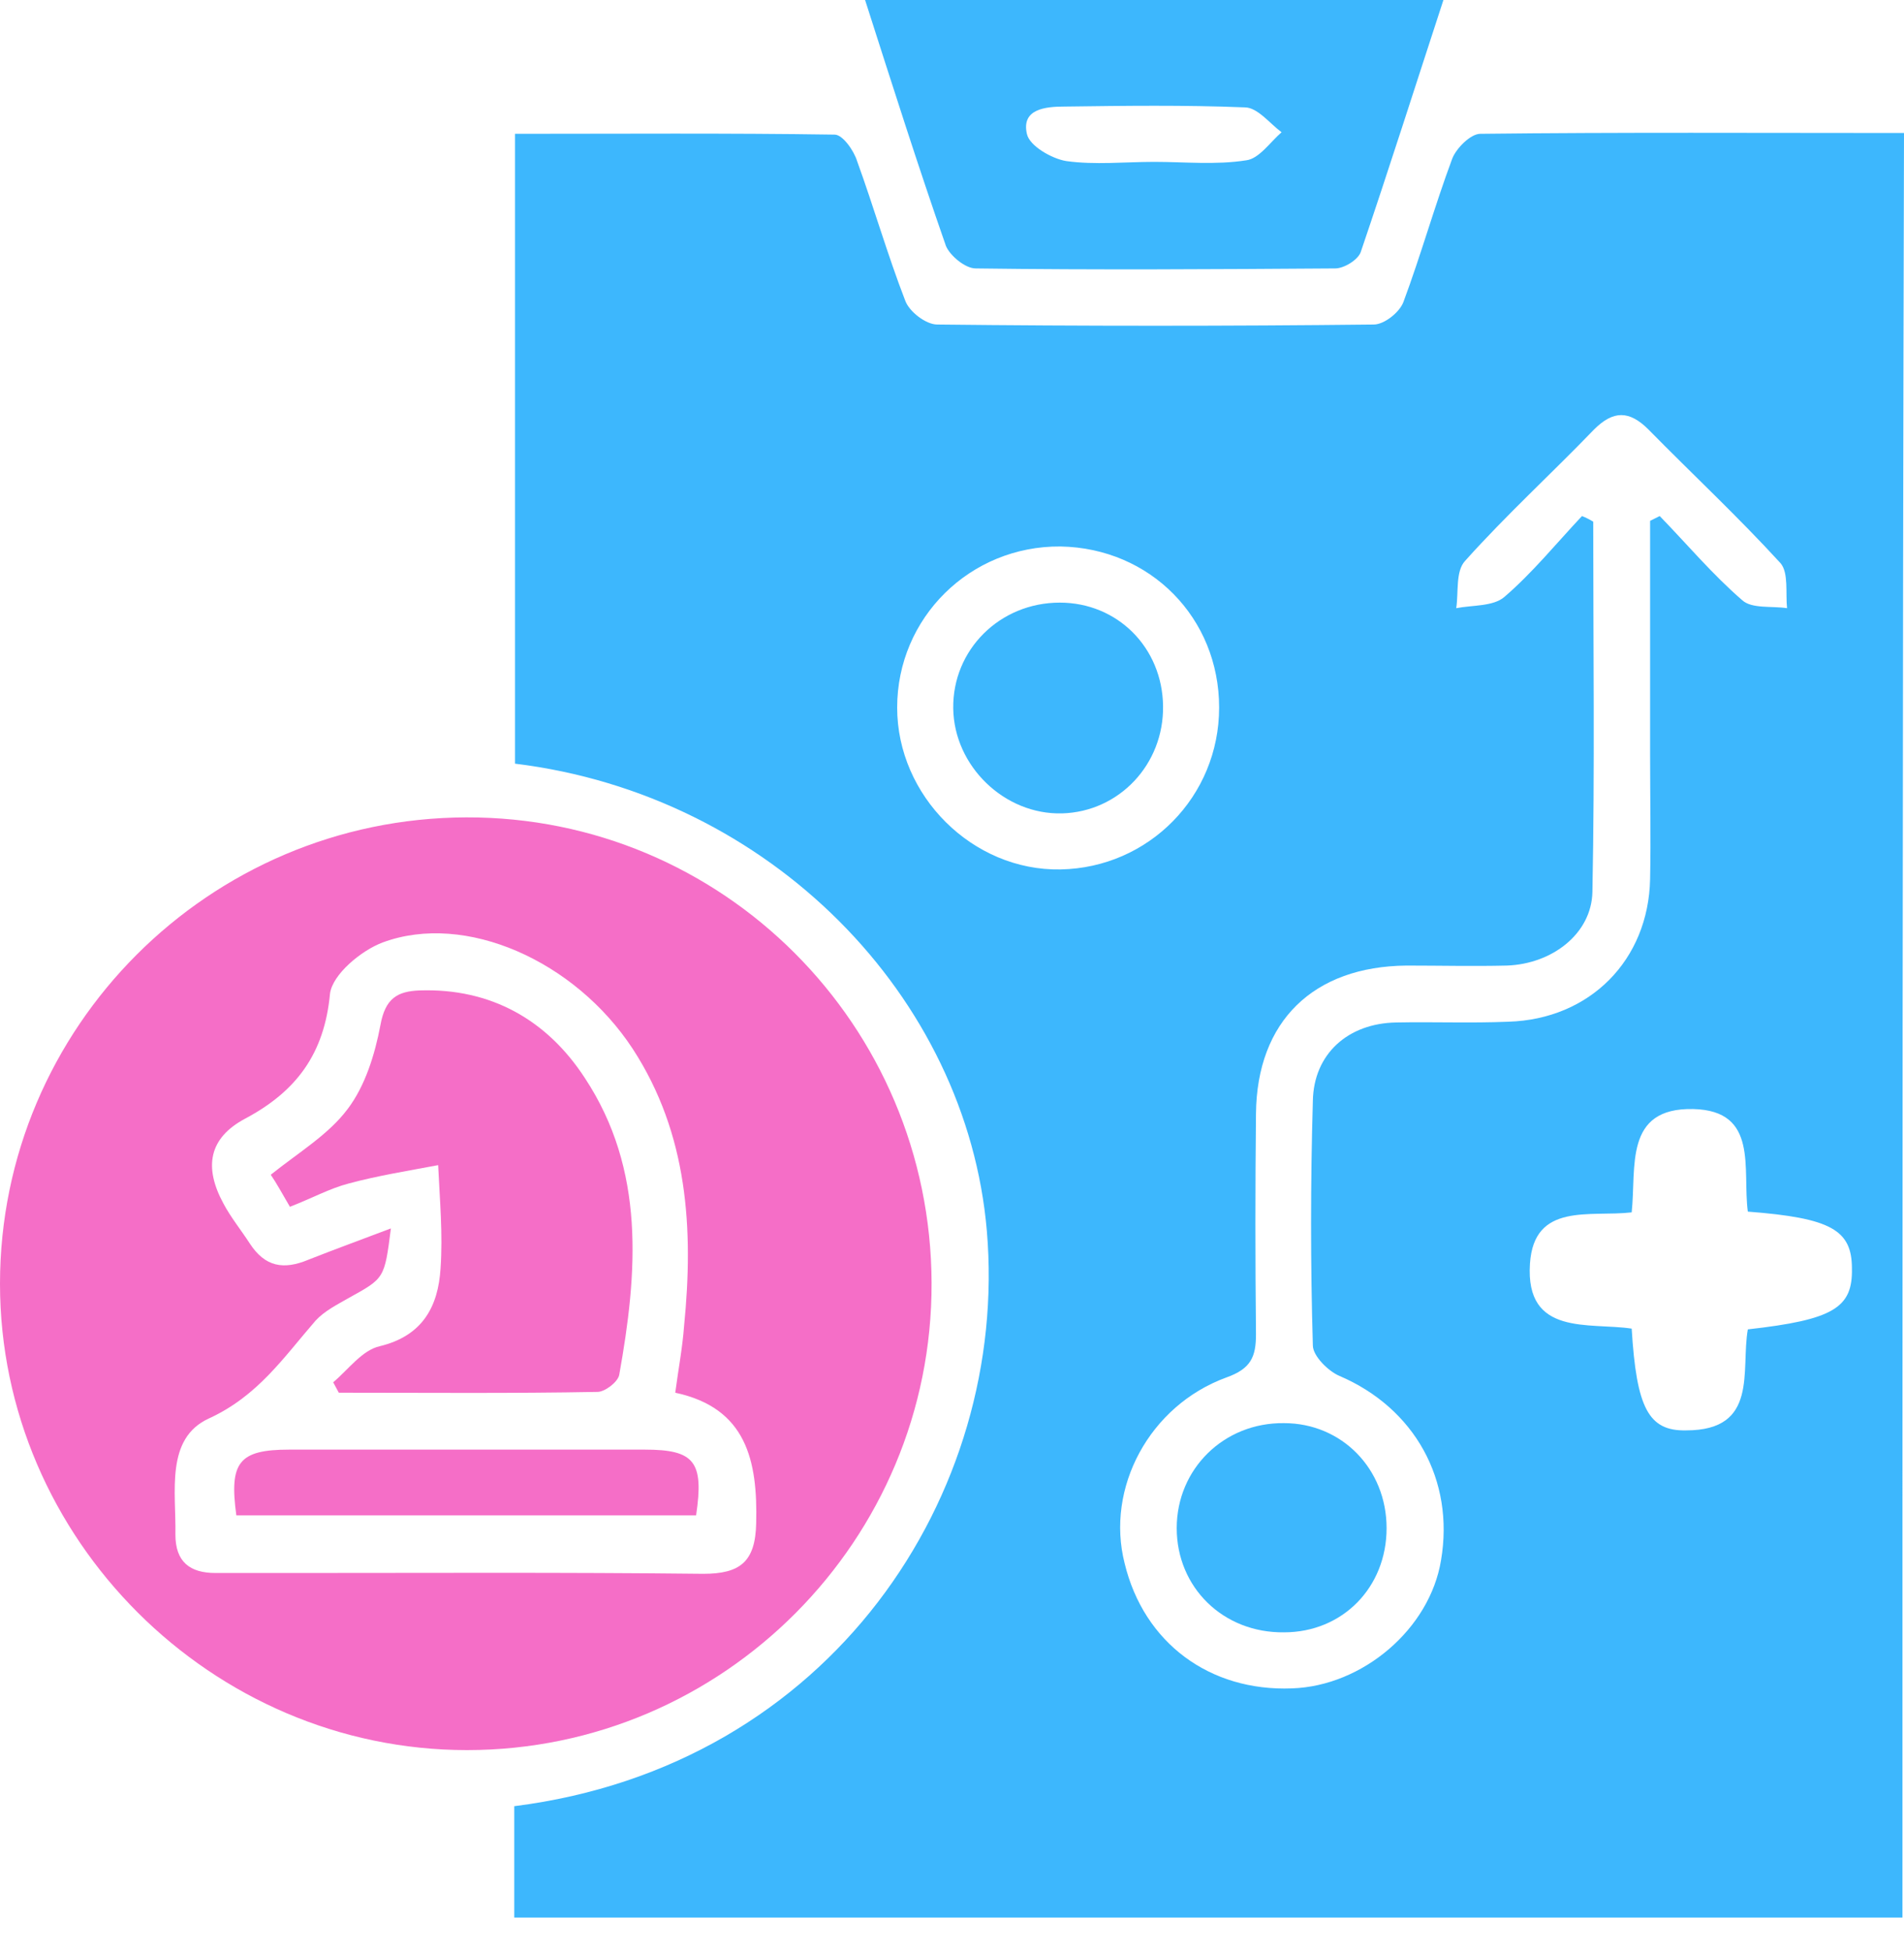
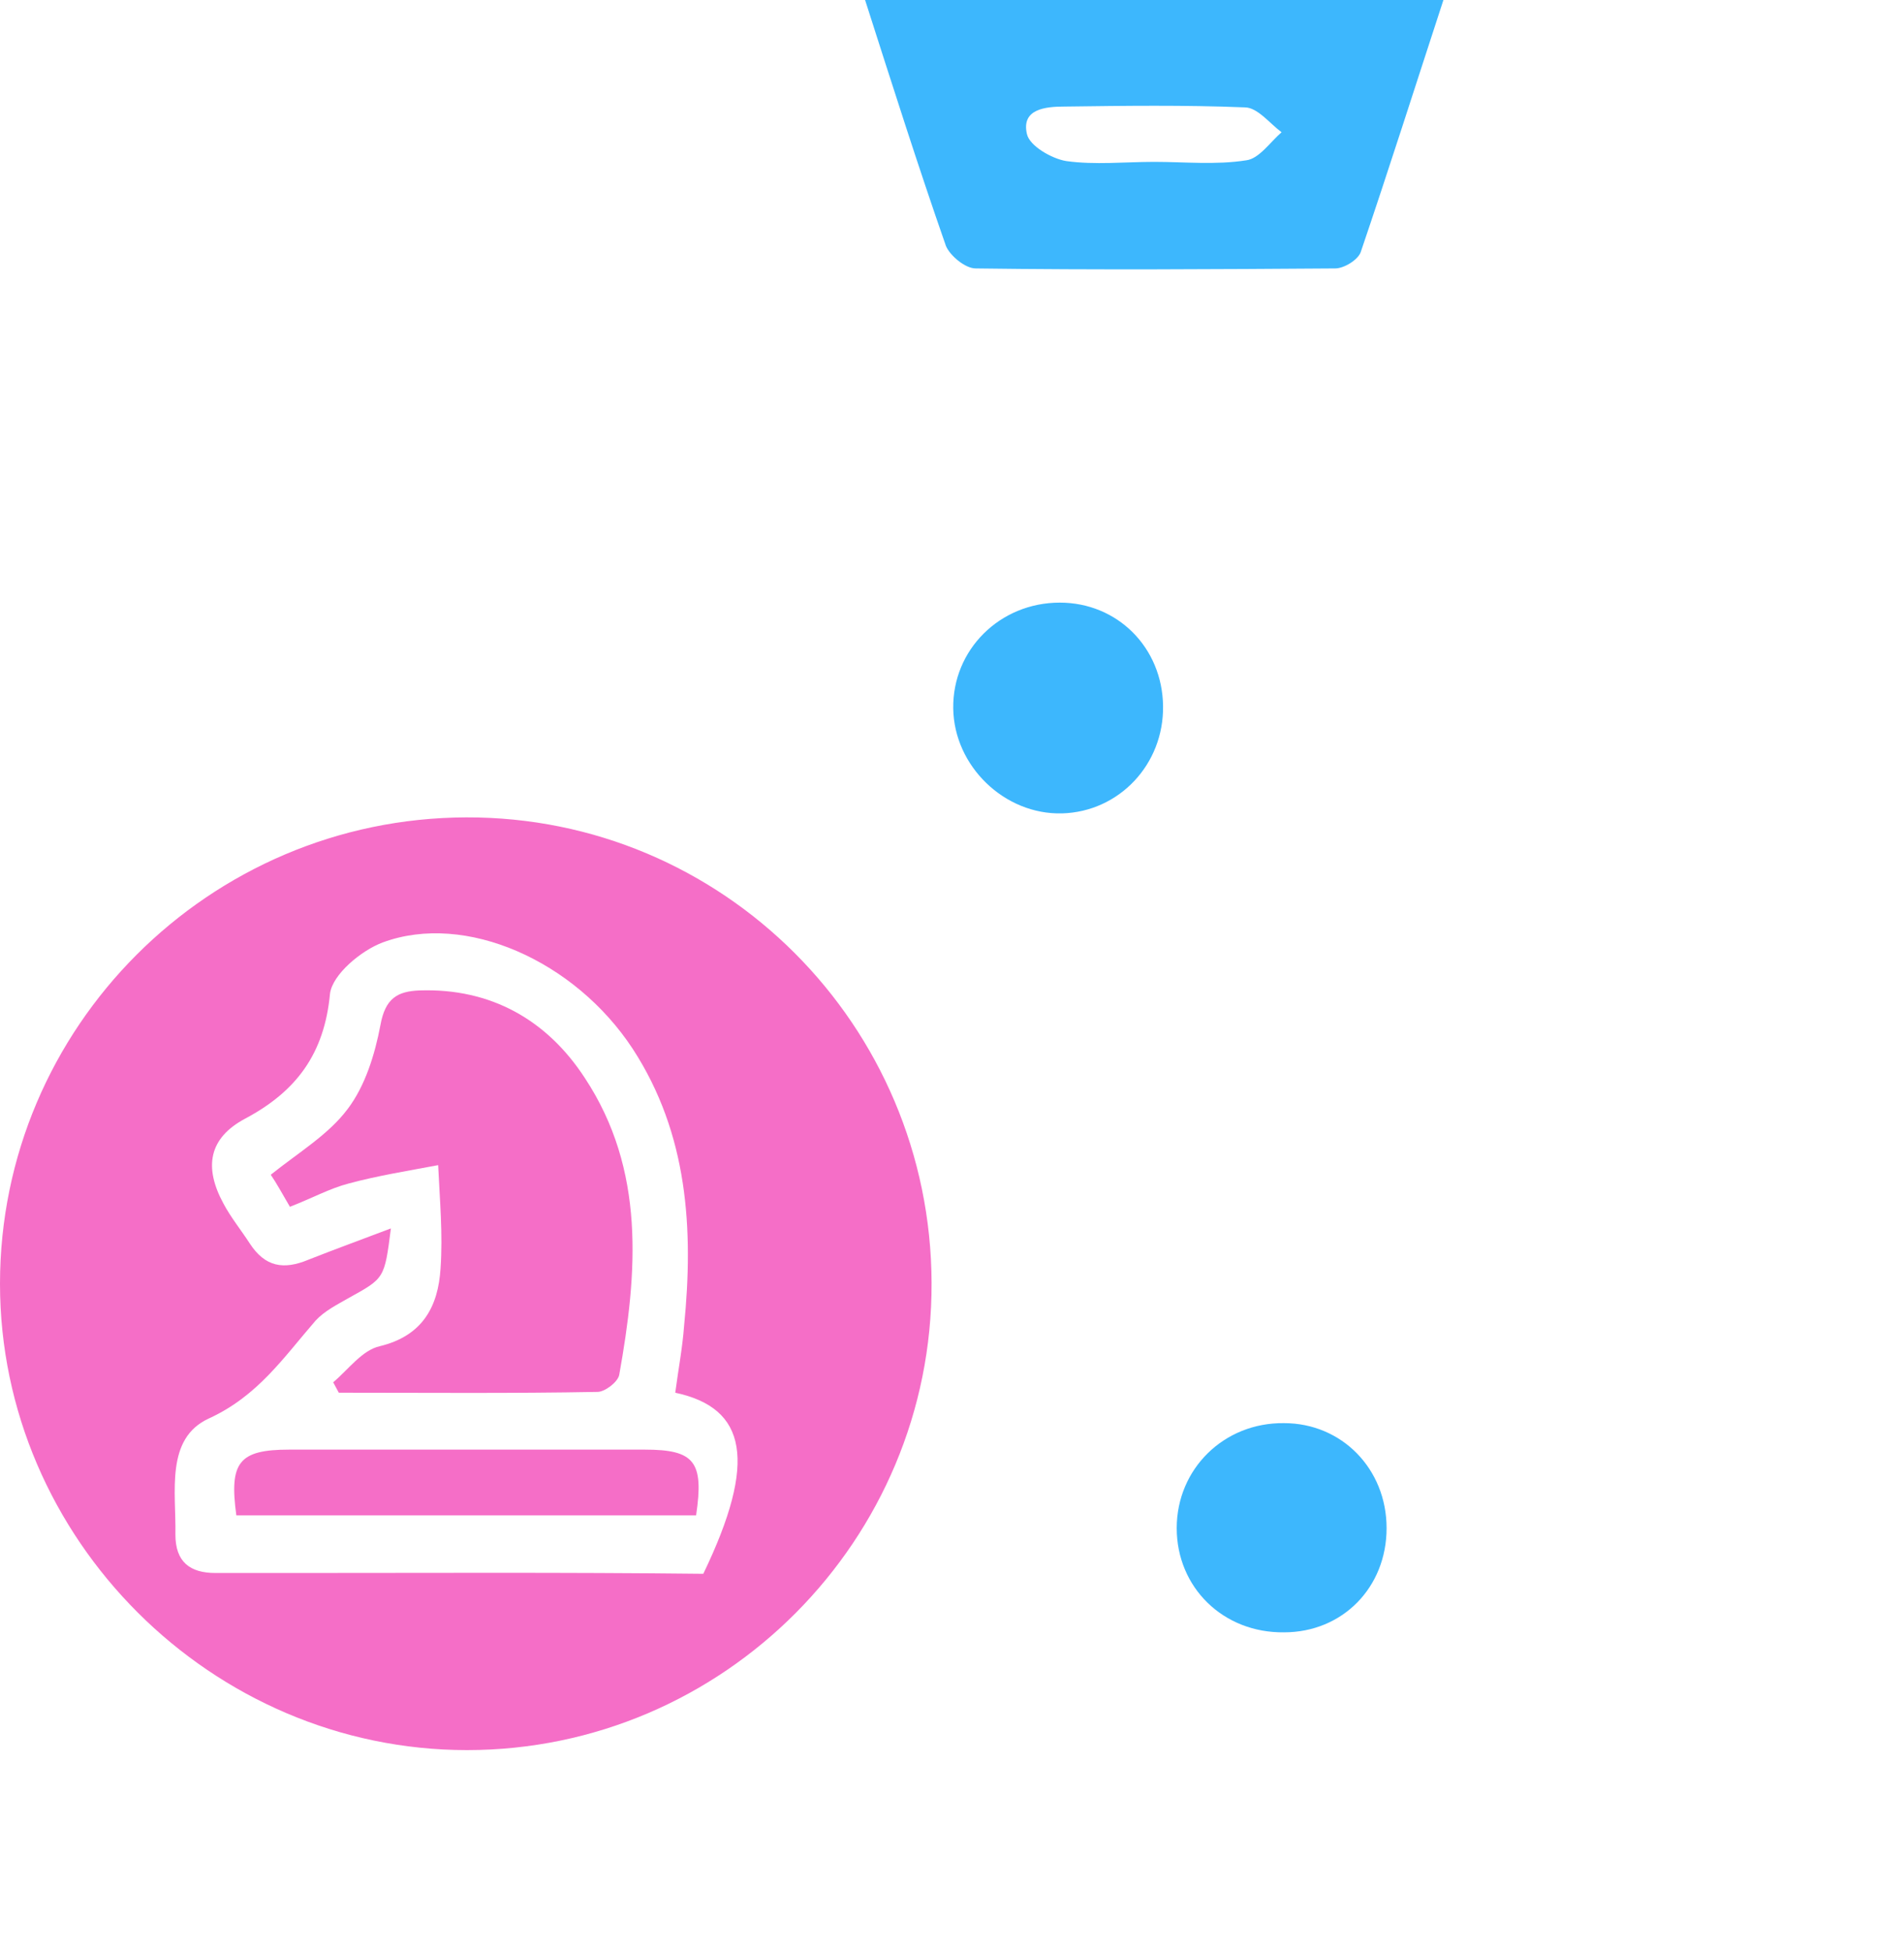
<svg xmlns="http://www.w3.org/2000/svg" width="40" height="41" viewBox="0 0 40 41" fill="none">
-   <path d="M39.967 40.269C30.223 40.269 20.53 40.269 10.804 40.269C10.804 39.461 10.804 38.687 10.804 37.93C17.468 37.089 21.203 31.367 20.732 25.848C20.311 20.934 16.189 16.693 10.82 16.037C10.82 11.662 10.82 7.286 10.82 2.81C13.059 2.81 15.297 2.793 17.535 2.827C17.703 2.827 17.939 3.163 18.006 3.382C18.36 4.358 18.645 5.351 19.016 6.31C19.1 6.546 19.453 6.815 19.689 6.815C22.752 6.849 25.797 6.849 28.86 6.815C29.079 6.815 29.399 6.563 29.483 6.344C29.853 5.351 30.139 4.325 30.509 3.332C30.593 3.113 30.896 2.81 31.098 2.81C34.043 2.776 36.988 2.793 40 2.793C39.967 15.296 39.967 27.749 39.967 40.269ZM33.235 10.837C33.319 10.871 33.387 10.904 33.471 10.955C33.471 13.546 33.505 16.138 33.454 18.729C33.437 19.604 32.613 20.244 31.654 20.277C30.947 20.294 30.257 20.277 29.55 20.277C27.598 20.294 26.403 21.439 26.386 23.391C26.37 24.939 26.37 26.47 26.386 28.018C26.386 28.489 26.285 28.742 25.764 28.927C24.148 29.516 23.223 31.249 23.627 32.831C24.03 34.497 25.41 35.524 27.144 35.456C28.625 35.406 30.038 34.211 30.274 32.764C30.56 31.081 29.718 29.567 28.137 28.893C27.901 28.792 27.581 28.473 27.581 28.254C27.531 26.554 27.531 24.838 27.581 23.121C27.598 22.129 28.322 21.489 29.331 21.472C30.122 21.456 30.896 21.489 31.687 21.456C33.404 21.405 34.632 20.16 34.666 18.46C34.683 17.585 34.666 16.727 34.666 15.852C34.666 14.219 34.666 12.57 34.666 10.938C34.733 10.904 34.8 10.871 34.868 10.837C35.44 11.426 35.978 12.066 36.601 12.604C36.803 12.789 37.224 12.722 37.543 12.772C37.51 12.453 37.577 12.032 37.409 11.83C36.517 10.854 35.558 9.962 34.632 9.02C34.228 8.616 33.892 8.616 33.488 9.02C32.596 9.945 31.637 10.82 30.779 11.779C30.576 11.998 30.644 12.436 30.593 12.772C30.93 12.705 31.367 12.739 31.603 12.537C32.192 12.032 32.697 11.409 33.235 10.837ZM36.719 25.444C36.601 24.552 36.954 23.323 35.574 23.29C34.11 23.256 34.38 24.518 34.279 25.46C33.404 25.561 32.226 25.242 32.142 26.538C32.041 28.069 33.387 27.766 34.279 27.901C34.38 29.567 34.632 30.055 35.423 30.038C36.954 30.038 36.567 28.776 36.719 27.917C38.519 27.715 38.923 27.463 38.906 26.639C38.906 25.831 38.469 25.578 36.719 25.444ZM25.612 14.859C25.612 12.974 24.165 11.51 22.28 11.476C20.379 11.46 18.848 12.974 18.848 14.859C18.848 16.71 20.429 18.292 22.28 18.258C24.131 18.224 25.612 16.727 25.612 14.859Z" fill="#3DB7FD" />
-   <path d="M19.571 26.942C19.588 32.343 15.196 36.752 9.811 36.752C4.443 36.752 0 32.31 0 26.959C0 21.573 4.392 17.181 9.794 17.165C15.179 17.148 19.554 21.523 19.571 26.942ZM8.212 25.797C8.077 26.858 8.077 26.841 7.32 27.261C7.085 27.396 6.815 27.531 6.63 27.733C5.957 28.507 5.419 29.314 4.392 29.786C3.467 30.206 3.702 31.334 3.685 32.226C3.685 32.798 3.988 33.033 4.527 33.033C4.998 33.033 5.486 33.033 5.957 33.033C8.902 33.033 11.847 33.017 14.775 33.05C15.549 33.05 15.869 32.798 15.886 31.99C15.919 30.677 15.684 29.567 14.186 29.247C14.253 28.742 14.337 28.305 14.371 27.85C14.573 25.814 14.455 23.812 13.294 22.028C12.082 20.177 9.777 19.15 8.044 19.79C7.589 19.958 6.984 20.463 6.933 20.867C6.815 22.129 6.226 22.92 5.149 23.492C4.392 23.896 4.274 24.502 4.695 25.276C4.846 25.562 5.065 25.831 5.25 26.117C5.57 26.605 5.957 26.672 6.479 26.454C7.034 26.235 7.589 26.033 8.212 25.797Z" fill="#F56EC7" />
+   <path d="M19.571 26.942C19.588 32.343 15.196 36.752 9.811 36.752C4.443 36.752 0 32.31 0 26.959C0 21.573 4.392 17.181 9.794 17.165C15.179 17.148 19.554 21.523 19.571 26.942ZM8.212 25.797C8.077 26.858 8.077 26.841 7.32 27.261C7.085 27.396 6.815 27.531 6.63 27.733C5.957 28.507 5.419 29.314 4.392 29.786C3.467 30.206 3.702 31.334 3.685 32.226C3.685 32.798 3.988 33.033 4.527 33.033C4.998 33.033 5.486 33.033 5.957 33.033C8.902 33.033 11.847 33.017 14.775 33.05C15.919 30.677 15.684 29.567 14.186 29.247C14.253 28.742 14.337 28.305 14.371 27.85C14.573 25.814 14.455 23.812 13.294 22.028C12.082 20.177 9.777 19.15 8.044 19.79C7.589 19.958 6.984 20.463 6.933 20.867C6.815 22.129 6.226 22.92 5.149 23.492C4.392 23.896 4.274 24.502 4.695 25.276C4.846 25.562 5.065 25.831 5.25 26.117C5.57 26.605 5.957 26.672 6.479 26.454C7.034 26.235 7.589 26.033 8.212 25.797Z" fill="#F56EC7" />
  <path d="M30.324 0C29.735 1.801 29.179 3.551 28.59 5.284C28.54 5.452 28.237 5.637 28.052 5.637C25.528 5.654 23.02 5.671 20.496 5.637C20.277 5.637 19.958 5.368 19.873 5.166C19.285 3.483 18.746 1.784 18.174 0C22.212 0 26.201 0 30.324 0ZM24.249 3.399C24.888 3.399 25.544 3.467 26.184 3.366C26.453 3.332 26.689 2.979 26.924 2.777C26.672 2.591 26.419 2.255 26.15 2.255C24.888 2.204 23.626 2.221 22.364 2.238C21.96 2.238 21.455 2.289 21.573 2.81C21.624 3.063 22.095 3.332 22.398 3.382C23.003 3.467 23.643 3.399 24.249 3.399Z" fill="#3DB7FD" />
  <path d="M29.13 32.091C29.13 33.336 28.204 34.279 26.976 34.279C25.697 34.295 24.721 33.336 24.721 32.091C24.721 30.846 25.714 29.87 26.976 29.886C28.187 29.886 29.13 30.846 29.13 32.091Z" fill="#3DB7FD" />
  <path d="M24.434 14.826C24.451 16.054 23.509 17.047 22.314 17.081C21.103 17.114 20.042 16.088 20.026 14.876C20.009 13.648 21.002 12.655 22.264 12.655C23.475 12.655 24.418 13.597 24.434 14.826Z" fill="#3DB7FD" />
  <path d="M6.091 25.343C5.923 25.057 5.805 24.838 5.688 24.67C6.276 24.199 6.899 23.829 7.303 23.29C7.673 22.802 7.875 22.146 7.993 21.523C8.094 20.968 8.346 20.816 8.818 20.799C10.315 20.749 11.493 21.422 12.284 22.634C13.563 24.569 13.395 26.723 13.008 28.877C12.974 29.028 12.705 29.23 12.553 29.23C10.736 29.264 8.935 29.247 7.118 29.247C7.084 29.18 7.034 29.096 7 29.028C7.32 28.759 7.606 28.355 7.976 28.271C8.885 28.052 9.205 27.43 9.255 26.639C9.306 25.915 9.238 25.192 9.205 24.468C8.582 24.586 7.942 24.687 7.32 24.855C6.933 24.956 6.563 25.158 6.091 25.343Z" fill="#F56EC7" />
  <path d="M14.624 31.822C11.359 31.822 8.162 31.822 4.965 31.822C4.813 30.711 5.015 30.442 6.075 30.442C8.566 30.442 11.056 30.442 13.547 30.442C14.59 30.442 14.792 30.694 14.624 31.822Z" fill="#F56EC7" />
</svg>